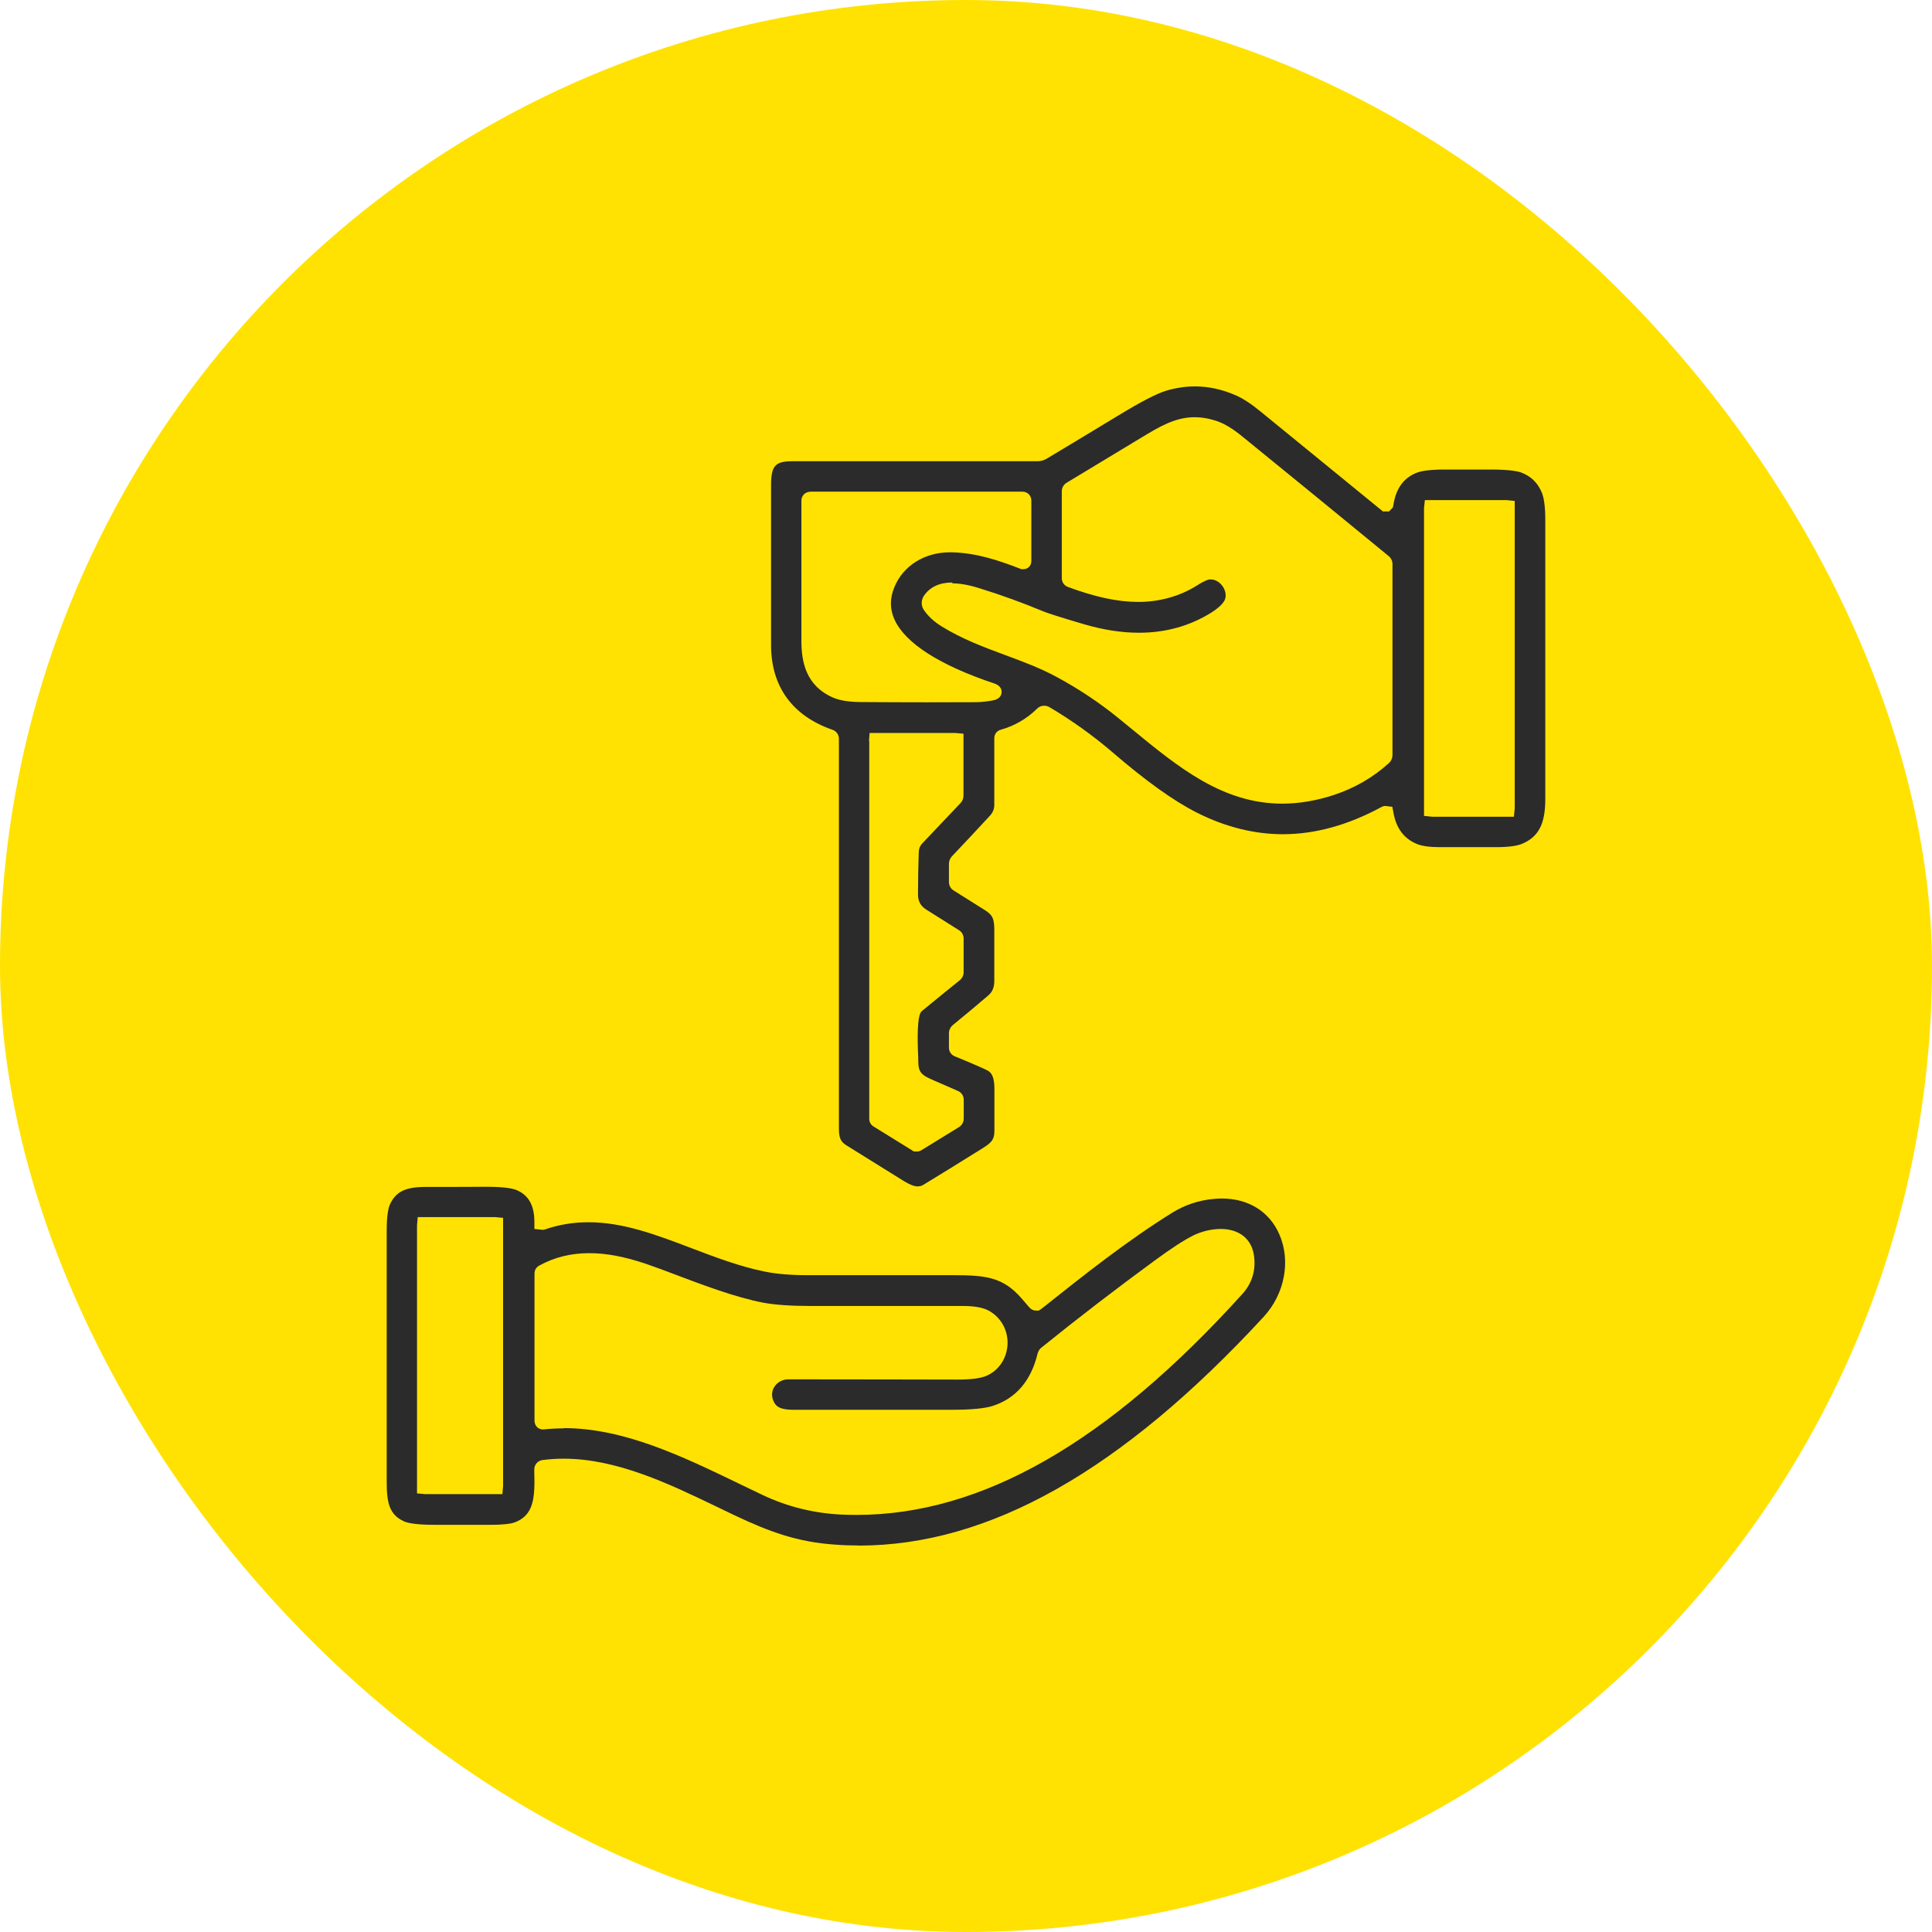
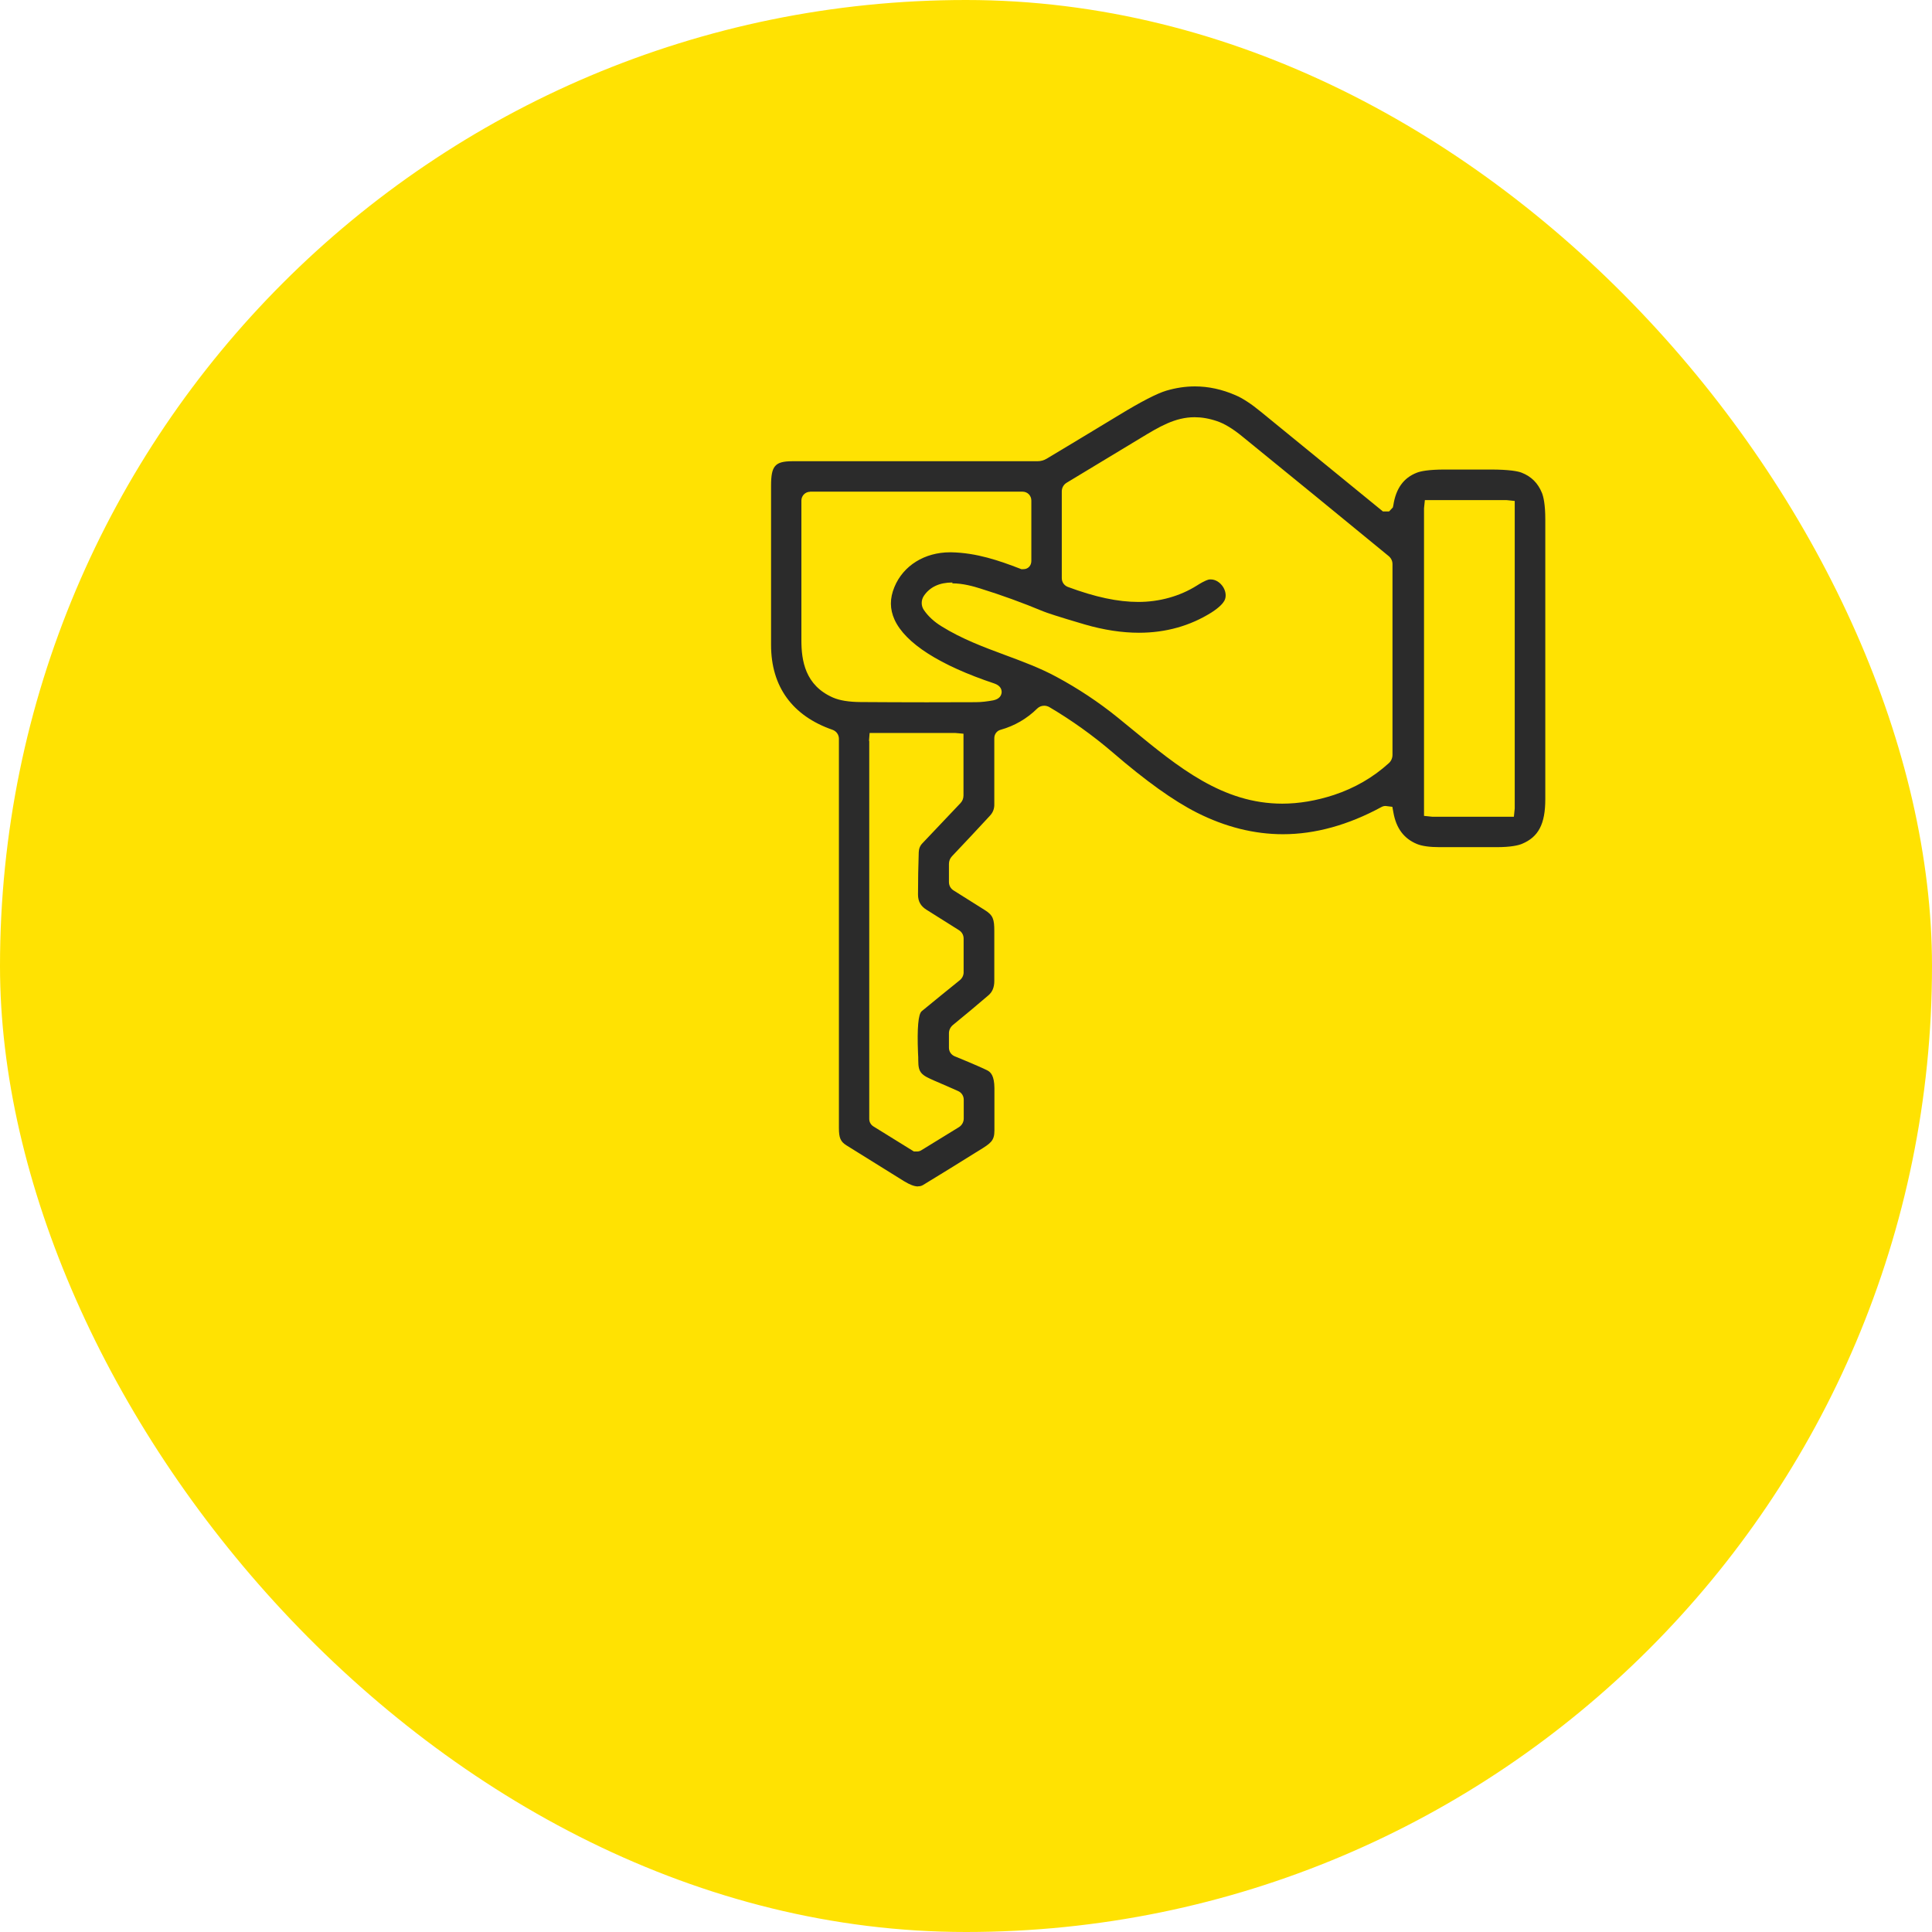
<svg xmlns="http://www.w3.org/2000/svg" width="100" height="100" viewBox="0 0 100 100" fill="none">
  <rect width="100" height="100" rx="50" fill="#FFE202" />
  <g clip-path="url(#clip0_6430_904)">
    <path d="M47.51 61.409C47.327 61.409 47.092 61.32 46.801 61.143C45.808 60.529 44.814 59.909 43.821 59.289C43.505 59.093 43.422 58.897 43.422 58.384V38.237C43.422 38.028 43.289 37.844 43.093 37.775C41.011 37.053 39.91 35.535 39.91 33.383V25.138C39.91 24.113 40.113 23.879 40.999 23.873H53.699C53.87 23.873 54.034 23.828 54.179 23.74C55.413 22.999 56.666 22.246 57.926 21.481C59.058 20.791 59.881 20.367 60.368 20.221C60.862 20.076 61.355 20 61.849 20C62.545 20 63.254 20.152 63.95 20.456C64.323 20.614 64.766 20.905 65.266 21.316L71.581 26.473H71.897L72.094 26.265L72.119 26.151C72.252 25.284 72.65 24.733 73.334 24.467C73.524 24.392 73.928 24.303 74.789 24.303H75.833C76.232 24.303 77.149 24.303 77.149 24.303C78.13 24.303 78.573 24.392 78.763 24.467C79.263 24.664 79.605 25.005 79.813 25.518C79.889 25.714 79.984 26.106 79.984 26.885V41.363C79.984 42.653 79.63 43.324 78.776 43.678C78.592 43.755 78.206 43.849 77.453 43.849H74.523C73.998 43.849 73.6 43.792 73.34 43.685C72.669 43.407 72.271 42.875 72.125 42.071L72.068 41.761L71.714 41.717C71.638 41.717 71.568 41.736 71.499 41.774C69.784 42.704 68.069 43.179 66.405 43.179C64.918 43.179 63.424 42.805 61.956 42.065C60.741 41.451 59.311 40.426 57.578 38.933C56.565 38.066 55.47 37.281 54.312 36.598C54.23 36.553 54.142 36.528 54.047 36.528C53.914 36.528 53.781 36.579 53.686 36.674C53.148 37.205 52.509 37.572 51.788 37.775C51.598 37.825 51.465 38.002 51.465 38.205V41.628C51.471 41.856 51.395 42.052 51.243 42.217C50.592 42.925 49.934 43.622 49.276 44.318C49.174 44.425 49.117 44.564 49.117 44.716V45.653C49.117 45.836 49.206 45.995 49.358 46.089C49.896 46.431 50.44 46.773 50.978 47.108C51.402 47.374 51.465 47.577 51.465 48.197C51.465 49.057 51.465 49.918 51.465 50.778C51.465 51.101 51.364 51.342 51.167 51.512C50.554 52.038 49.94 52.55 49.32 53.056C49.193 53.164 49.117 53.316 49.117 53.48V54.233C49.117 54.423 49.231 54.594 49.408 54.67C50.554 55.138 50.965 55.334 51.117 55.41C51.281 55.499 51.465 55.682 51.471 56.315C51.471 57.049 51.471 57.783 51.471 58.517C51.471 59.055 51.269 59.182 50.674 59.549L50.509 59.65C49.605 60.219 48.693 60.776 47.782 61.333C47.7 61.384 47.618 61.403 47.523 61.403L47.51 61.409ZM44.992 38.344V57.916C44.992 58.074 45.074 58.22 45.207 58.302L47.301 59.599H47.441C47.523 59.606 47.599 59.587 47.668 59.549L49.636 58.34C49.788 58.245 49.883 58.074 49.883 57.897V56.923C49.883 56.726 49.775 56.556 49.592 56.473C49.193 56.296 48.795 56.119 48.39 55.948C47.681 55.644 47.529 55.524 47.529 54.891C47.529 54.79 47.529 54.651 47.516 54.493C47.466 53.215 47.529 52.493 47.706 52.341C48.358 51.803 49.022 51.266 49.687 50.728C49.807 50.626 49.877 50.481 49.877 50.329V48.583C49.877 48.399 49.788 48.241 49.636 48.146C49.079 47.792 48.516 47.437 47.947 47.083C47.656 46.899 47.516 46.653 47.516 46.305C47.516 45.577 47.529 44.837 47.554 44.109C47.561 43.919 47.624 43.767 47.757 43.634C48.409 42.944 49.067 42.255 49.718 41.565C49.82 41.458 49.87 41.318 49.87 41.173V37.977L49.453 37.939H45.011L44.979 38.351L44.992 38.344ZM73.707 26.309V42.23L74.131 42.274H78.358L78.402 41.85V25.929L77.978 25.885H73.751L73.707 26.309ZM49.294 30.15C48.624 30.15 48.13 30.384 47.82 30.84C47.668 31.067 47.668 31.371 47.833 31.593C48.054 31.909 48.352 32.181 48.719 32.409C49.782 33.073 50.927 33.497 52.034 33.908C52.92 34.237 53.831 34.573 54.673 35.029C55.793 35.63 56.862 36.338 57.856 37.142L58.584 37.737C61.001 39.724 63.291 41.597 66.373 41.597C67.234 41.597 68.132 41.445 69.043 41.147C70.113 40.793 71.068 40.243 71.885 39.502C72.005 39.395 72.075 39.236 72.075 39.072V29.201C72.075 29.036 72.005 28.89 71.878 28.783C69.36 26.714 66.835 24.651 64.304 22.594C63.804 22.183 63.367 21.924 62.988 21.797C62.577 21.658 62.197 21.595 61.83 21.595C60.817 21.595 59.995 22.095 59.033 22.677C57.774 23.436 56.502 24.208 55.211 24.986C55.053 25.081 54.958 25.246 54.958 25.436V29.922C54.958 30.131 55.078 30.302 55.268 30.378C56.698 30.909 57.862 31.156 58.925 31.156C59.988 31.156 61.058 30.871 61.95 30.308C62.387 30.029 62.564 29.992 62.608 29.992C62.633 29.992 62.659 29.992 62.678 29.992C62.918 29.992 63.165 30.15 63.317 30.396C63.456 30.631 63.481 30.89 63.374 31.093C63.304 31.219 63.133 31.428 62.709 31.7C61.602 32.396 60.337 32.751 58.951 32.751C58.071 32.751 57.128 32.605 56.166 32.327C54.717 31.903 54.186 31.719 53.996 31.643C52.933 31.2 51.838 30.802 50.737 30.46C50.377 30.346 49.832 30.194 49.294 30.194V30.15ZM41.929 25.454C41.688 25.454 41.486 25.651 41.48 25.898C41.48 28.321 41.48 30.732 41.48 33.136C41.48 34.187 41.669 35.471 43.112 36.104C43.46 36.256 43.922 36.332 44.536 36.338C45.675 36.345 46.814 36.351 47.959 36.351C48.801 36.351 49.642 36.351 50.49 36.345C50.794 36.345 51.098 36.307 51.408 36.25C51.75 36.18 51.832 35.984 51.845 35.838C51.851 35.693 51.794 35.49 51.465 35.377C48.643 34.434 46.858 33.295 46.301 32.073C46.055 31.529 46.048 30.979 46.295 30.384C46.751 29.276 47.858 28.587 49.174 28.587H49.237C50.547 28.612 51.718 29.017 52.8 29.435L52.863 29.46H52.965C53.205 29.466 53.382 29.283 53.382 29.036V25.91C53.382 25.651 53.186 25.448 52.92 25.448H41.929V25.454Z" fill="#2B2B2B" />
-     <path d="M44.428 79.994C44.03 79.994 43.618 79.981 43.22 79.949C41.277 79.817 39.834 79.291 38.006 78.424C37.683 78.272 37.36 78.114 37.031 77.956C34.639 76.805 31.925 75.501 29.172 75.501C28.805 75.501 28.438 75.526 28.084 75.571C27.831 75.602 27.641 75.824 27.654 76.083V76.165C27.692 77.526 27.641 78.443 26.609 78.81C26.464 78.861 26.122 78.924 25.363 78.924H22.471C21.49 78.924 21.079 78.823 20.902 78.741C20.149 78.393 20.016 77.779 20.016 76.697C20.016 72.356 20.016 68.015 20.016 63.681C20.016 62.864 20.111 62.491 20.193 62.32C20.497 61.675 20.997 61.434 22.047 61.434H22.477C23.351 61.434 24.23 61.434 25.103 61.428H25.186C26.148 61.428 26.571 61.523 26.755 61.605C27.362 61.871 27.654 62.39 27.66 63.231V63.611L28.084 63.655C28.134 63.655 28.179 63.649 28.223 63.63C28.944 63.383 29.678 63.263 30.457 63.263C32.266 63.263 33.975 63.915 35.791 64.605C37.019 65.073 38.284 65.554 39.594 65.819C40.182 65.94 40.929 66.003 41.815 66.003H49.339C51.066 66.003 51.927 66.117 52.876 67.205C53.009 67.357 53.142 67.515 53.281 67.674C53.376 67.781 53.496 67.838 53.629 67.838H53.762L53.914 67.737L54.034 67.642C56.16 65.952 58.356 64.212 60.666 62.776C61.33 62.364 62.064 62.118 62.849 62.054C62.981 62.042 63.114 62.035 63.241 62.035C64.62 62.035 65.709 62.712 66.221 63.896C66.822 65.269 66.493 66.984 65.405 68.161C58.052 76.127 51.199 80 44.441 80L44.428 79.994ZM29.178 73.919C32.292 73.919 35.31 75.374 38.221 76.779C38.645 76.982 39.069 77.191 39.486 77.387C40.758 77.988 42.119 78.323 43.53 78.393C43.796 78.405 44.061 78.412 44.327 78.412C50.807 78.412 57.343 74.672 64.298 66.984C64.81 66.421 65.013 65.743 64.905 64.984C64.785 64.124 64.139 63.611 63.184 63.611C62.722 63.611 62.203 63.731 61.767 63.946C61.292 64.181 60.628 64.611 59.742 65.263C57.774 66.705 55.812 68.211 53.907 69.749C53.806 69.825 53.737 69.939 53.705 70.065C53.363 71.477 52.579 72.388 51.37 72.774C50.971 72.9 50.269 72.97 49.294 72.97C46.536 72.97 43.796 72.97 41.056 72.97C40.347 72.97 40.138 72.786 40.018 72.476C39.923 72.23 39.948 71.964 40.1 71.755C40.258 71.527 40.518 71.394 40.809 71.394C43.713 71.394 49.522 71.407 49.529 71.407C50.269 71.407 50.737 71.344 51.047 71.217C51.686 70.945 52.104 70.331 52.148 69.616C52.193 68.882 51.826 68.205 51.199 67.851C50.902 67.686 50.484 67.604 49.908 67.598C48.409 67.598 46.909 67.598 45.409 67.598H41.992C40.942 67.598 40.113 67.541 39.505 67.427C38.063 67.148 36.373 66.509 35.019 65.997C34.424 65.769 33.874 65.566 33.412 65.408C32.298 65.035 31.374 64.864 30.501 64.864C29.552 64.864 28.698 65.073 27.907 65.509C27.755 65.592 27.666 65.743 27.666 65.914V73.539C27.666 73.792 27.856 73.989 28.103 73.989C28.495 73.951 28.837 73.932 29.185 73.932L29.178 73.919ZM21.585 63.415V77.298L22.003 77.336H26.002L26.04 76.918V63.035L25.622 62.997H21.623L21.585 63.415Z" fill="#2B2B2B" />
  </g>
  <defs>
    <clipPath id="clip0_6430_904">
      <rect width="60" height="60" fill="white" transform="translate(20 20)" />
    </clipPath>
  </defs>
</svg>